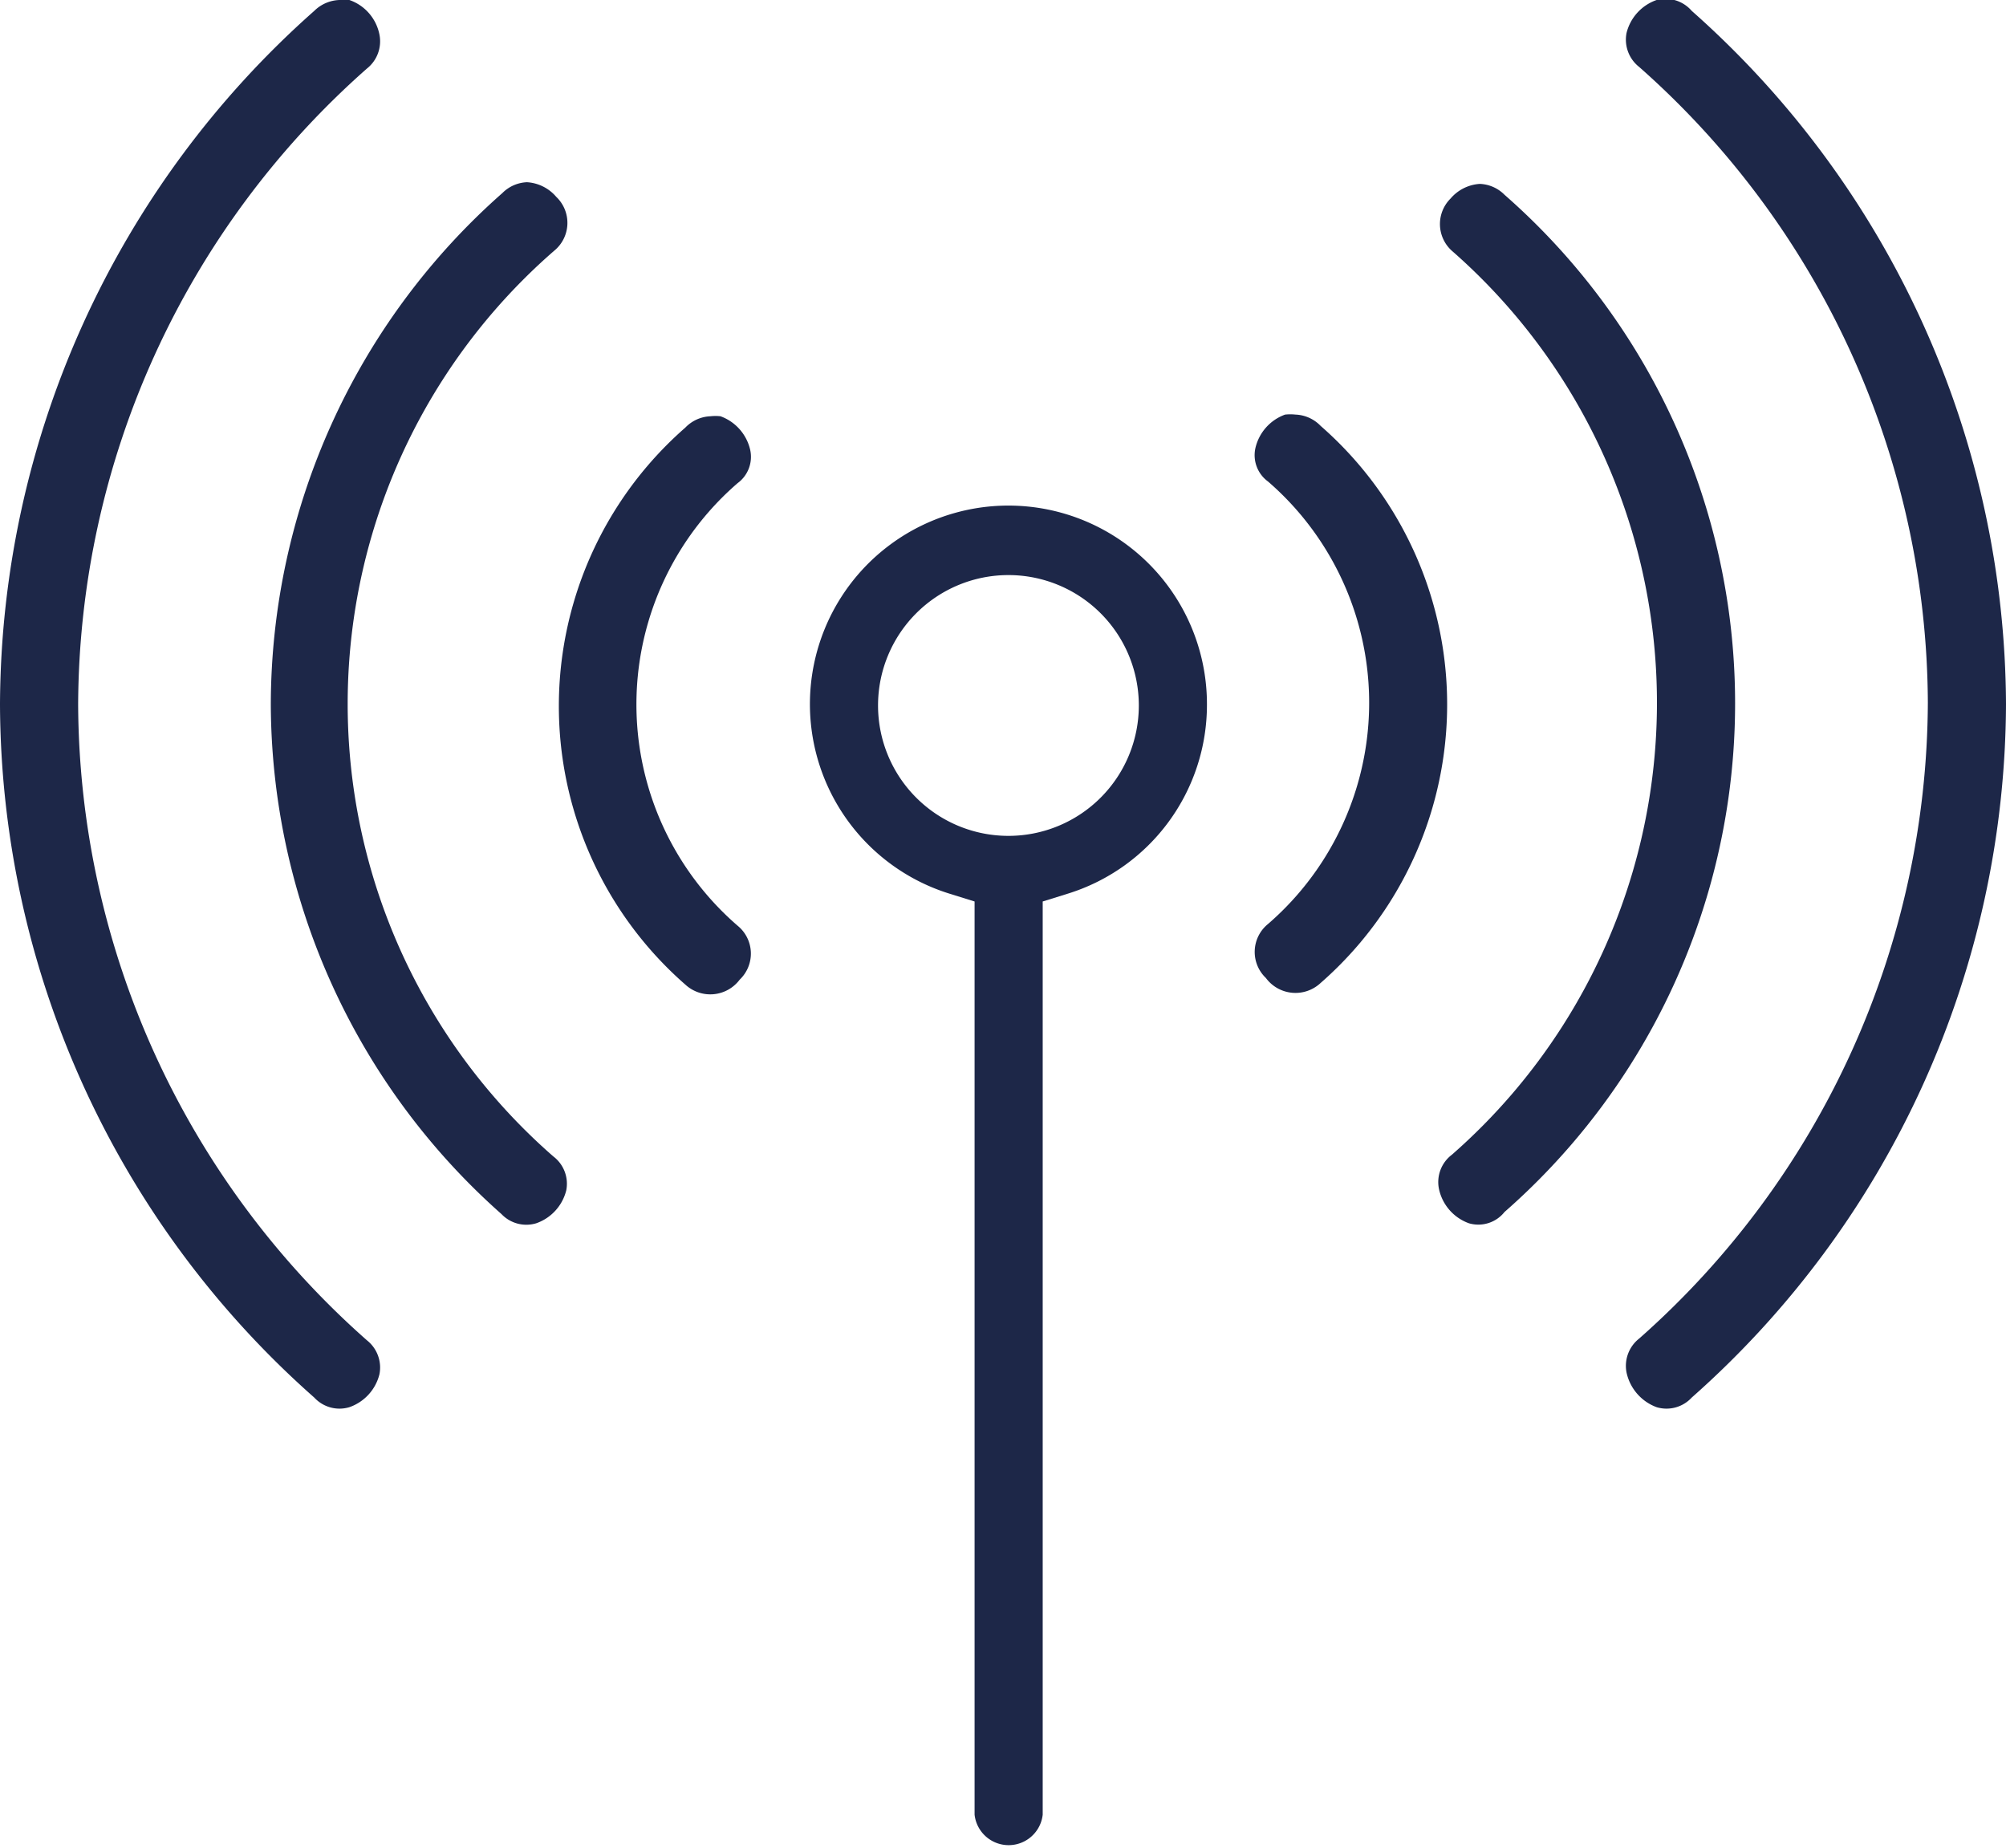
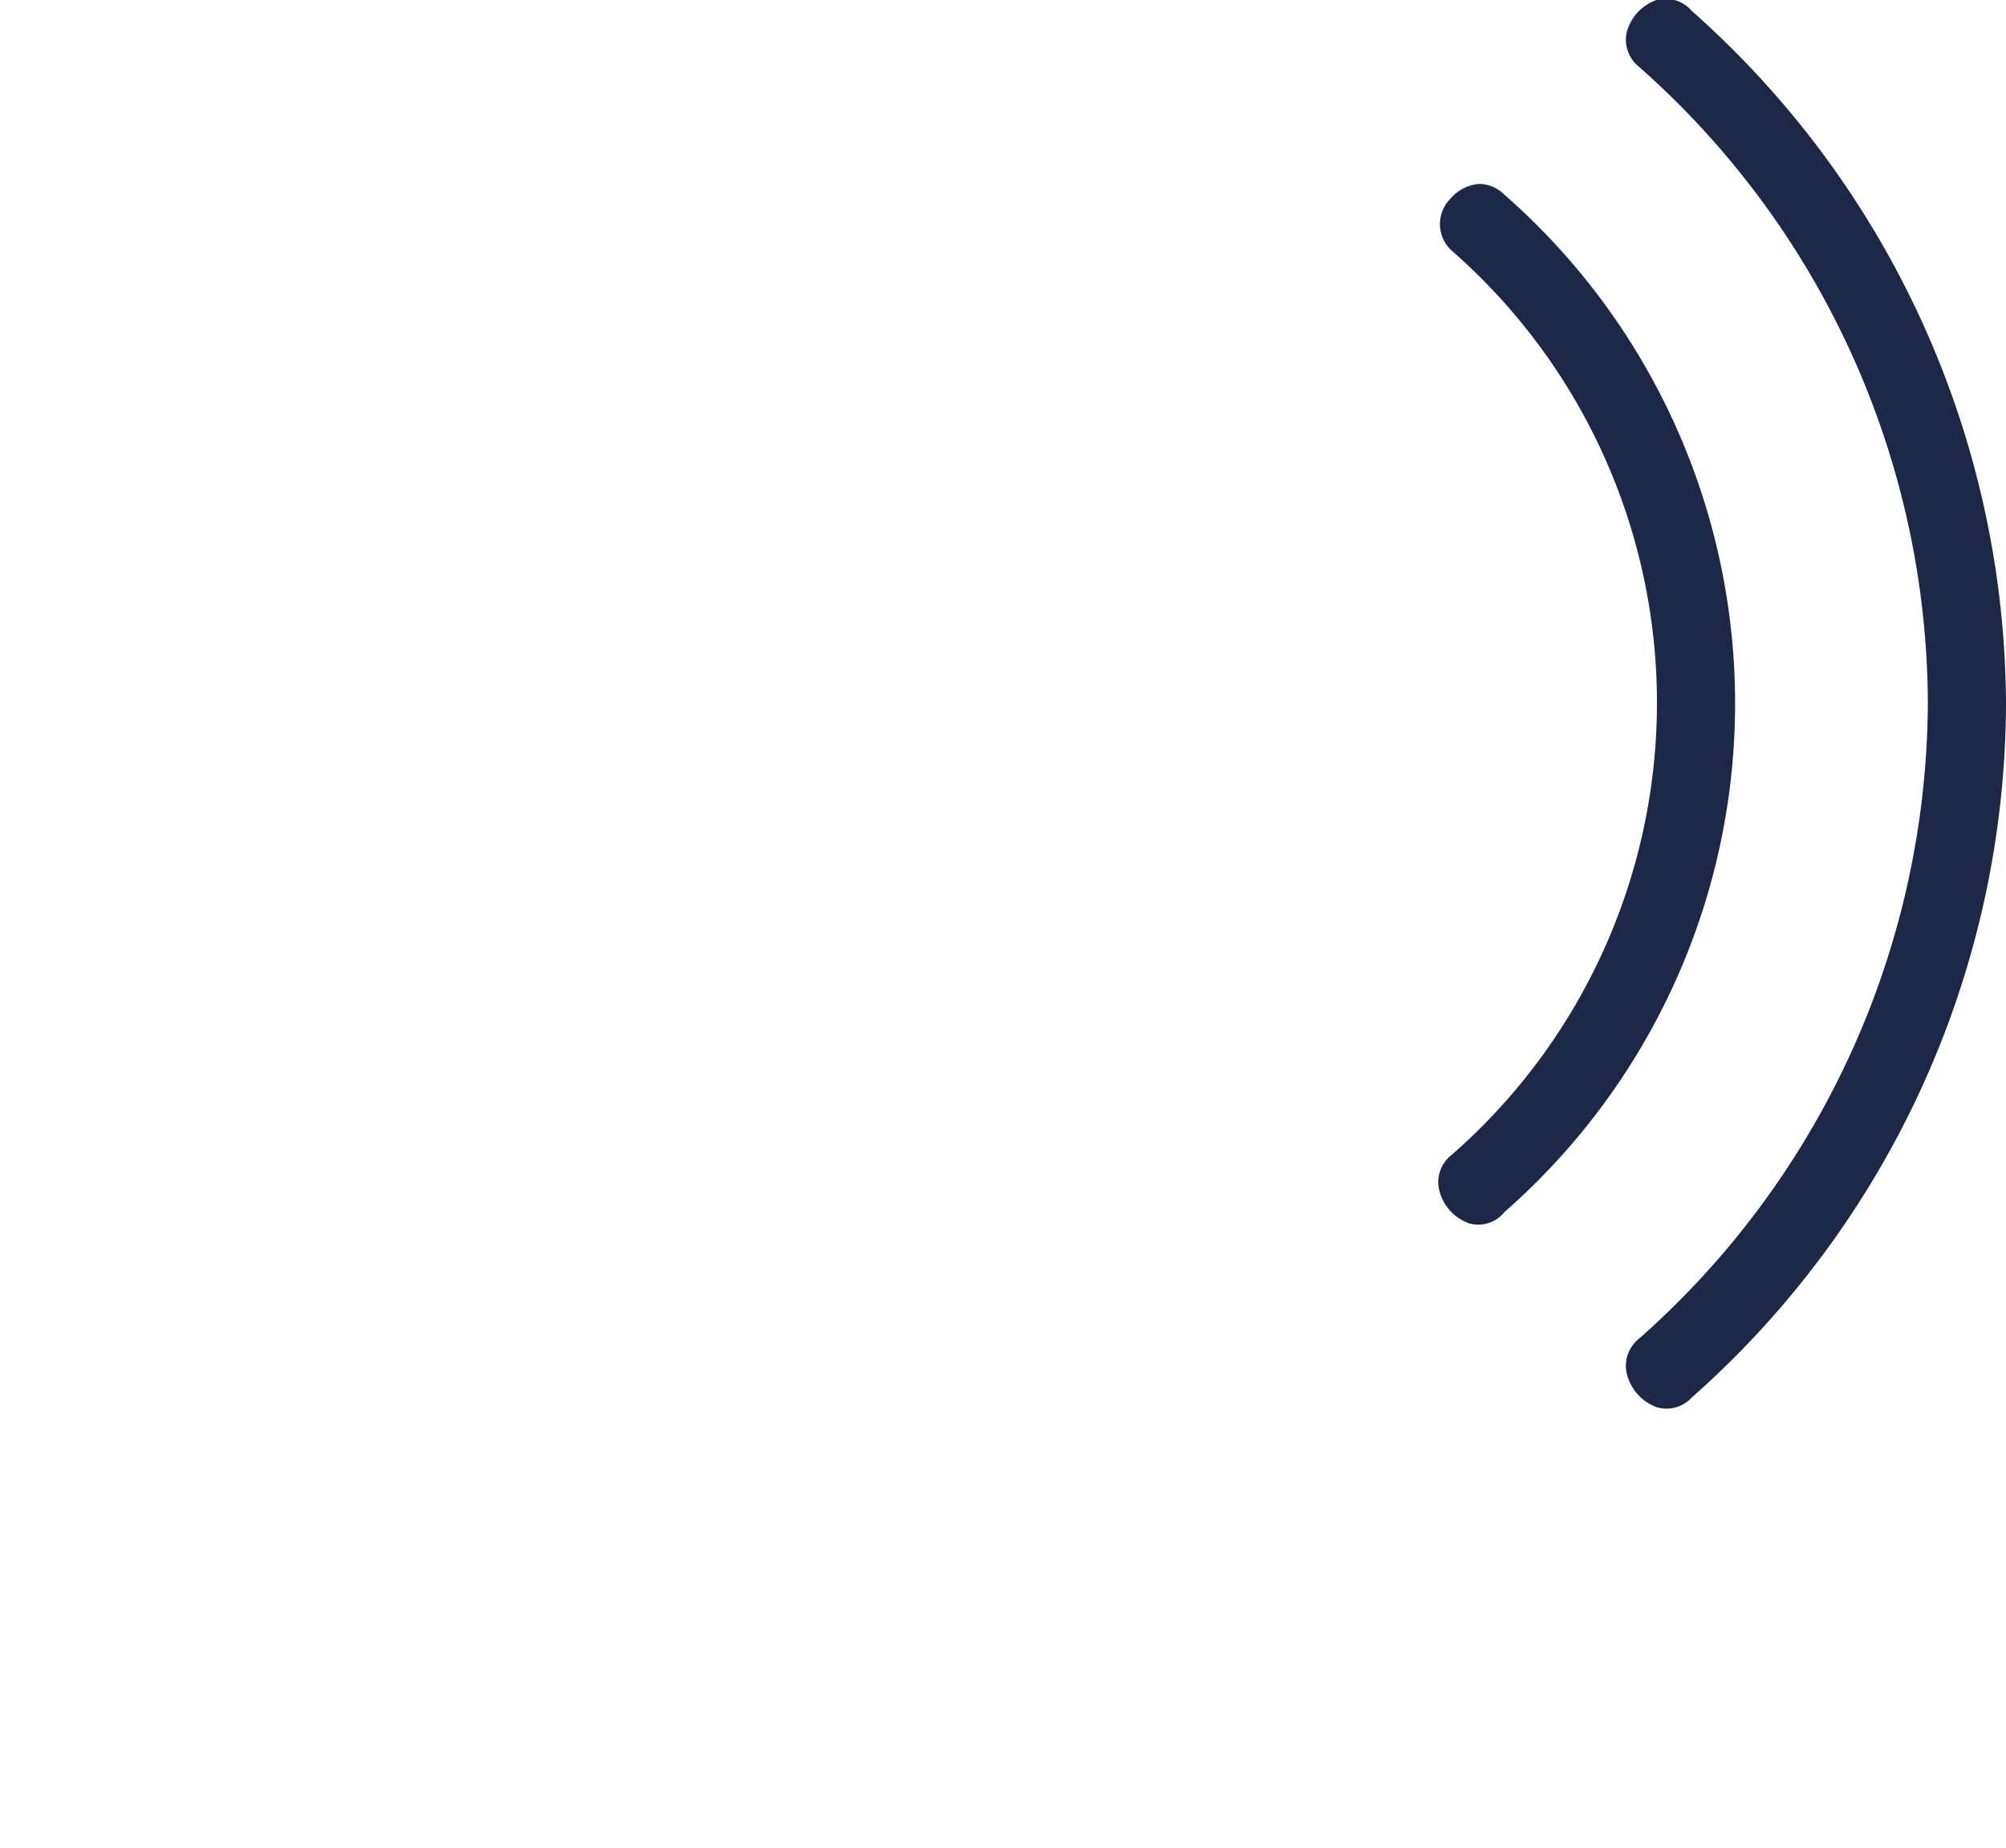
<svg xmlns="http://www.w3.org/2000/svg" viewBox="0 0 48 44.21">
  <defs>
    <style>.cls-1{fill:#1d2748;}</style>
  </defs>
  <title>connection_cellular_network (supporto connettività cellulare)</title>
  <g id="Livello_2" data-name="Livello 2">
    <g id="Livello_1-2" data-name="Livello 1">
      <path class="cls-1" d="M39.64,33.67a.82.82,0,0,0,.84-.23A22.25,22.25,0,0,0,48,16.85,22.27,22.27,0,0,0,40.48.26.83.83,0,0,0,39.64,0a1.12,1.12,0,0,0-.72.79.83.83,0,0,0,.3.81,20.4,20.4,0,0,1,6.91,15.21,20.41,20.41,0,0,1-6.91,15.22.83.83,0,0,0-.3.81A1.14,1.14,0,0,0,39.64,33.67Z" />
      <path class="cls-1" d="M35.15,29.27A.8.8,0,0,0,36,29,16.18,16.18,0,0,0,36,4.66a.88.88,0,0,0-.59-.26,1,1,0,0,0-.7.35A.86.86,0,0,0,34.74,6h0a14.37,14.37,0,0,1,0,21.63.82.82,0,0,0-.31.81A1.12,1.12,0,0,0,35.15,29.27Z" />
-       <path class="cls-1" d="M31.6,23.52a8.85,8.85,0,0,0,0-13.33A.88.88,0,0,0,31,9.92a1.18,1.18,0,0,0-.25,0,1.12,1.12,0,0,0-.71.8.78.78,0,0,0,.3.8h0a7,7,0,0,1,0,10.59.86.86,0,0,0-.05,1.29A.88.88,0,0,0,31.6,23.52Z" />
-       <path class="cls-1" d="M17.7,23.44a.86.86,0,0,0-.05-1.29,7,7,0,0,1,0-10.59h0a.78.78,0,0,0,.3-.8,1.12,1.12,0,0,0-.71-.8,1.09,1.09,0,0,0-.24,0,.88.88,0,0,0-.6.27,8.85,8.85,0,0,0,0,13.33A.88.88,0,0,0,17.7,23.44Z" />
-       <path class="cls-1" d="M8.36,0a.67.67,0,0,0-.24,0,.9.9,0,0,0-.6.26A22.27,22.27,0,0,0,0,16.85,22.23,22.23,0,0,0,7.52,33.44a.82.82,0,0,0,.84.23,1.12,1.12,0,0,0,.72-.79.83.83,0,0,0-.3-.81A20.41,20.41,0,0,1,1.87,16.85,20.4,20.4,0,0,1,8.78,1.64a.83.83,0,0,0,.3-.81A1.1,1.1,0,0,0,8.36,0Z" />
-       <path class="cls-1" d="M6.48,16.85A16.36,16.36,0,0,0,12,29.05a.82.82,0,0,0,.83.22,1.12,1.12,0,0,0,.72-.79.82.82,0,0,0-.31-.81A14.37,14.37,0,0,1,13.26,6h0a.86.86,0,0,0,.05-1.29,1,1,0,0,0-.7-.35.88.88,0,0,0-.59.26A16.35,16.35,0,0,0,6.48,16.85Z" />
-       <path class="cls-1" d="M28.88,16.85a4.75,4.75,0,1,0-6.17,4.53l.61.19V43.42a.82.82,0,0,0,1.63,0V21.57l.61-.19A4.73,4.73,0,0,0,28.88,16.85ZM24.13,20a3.12,3.12,0,1,1,3.12-3.12A3.12,3.12,0,0,1,24.13,20Z" />
    </g>
  </g>
</svg>